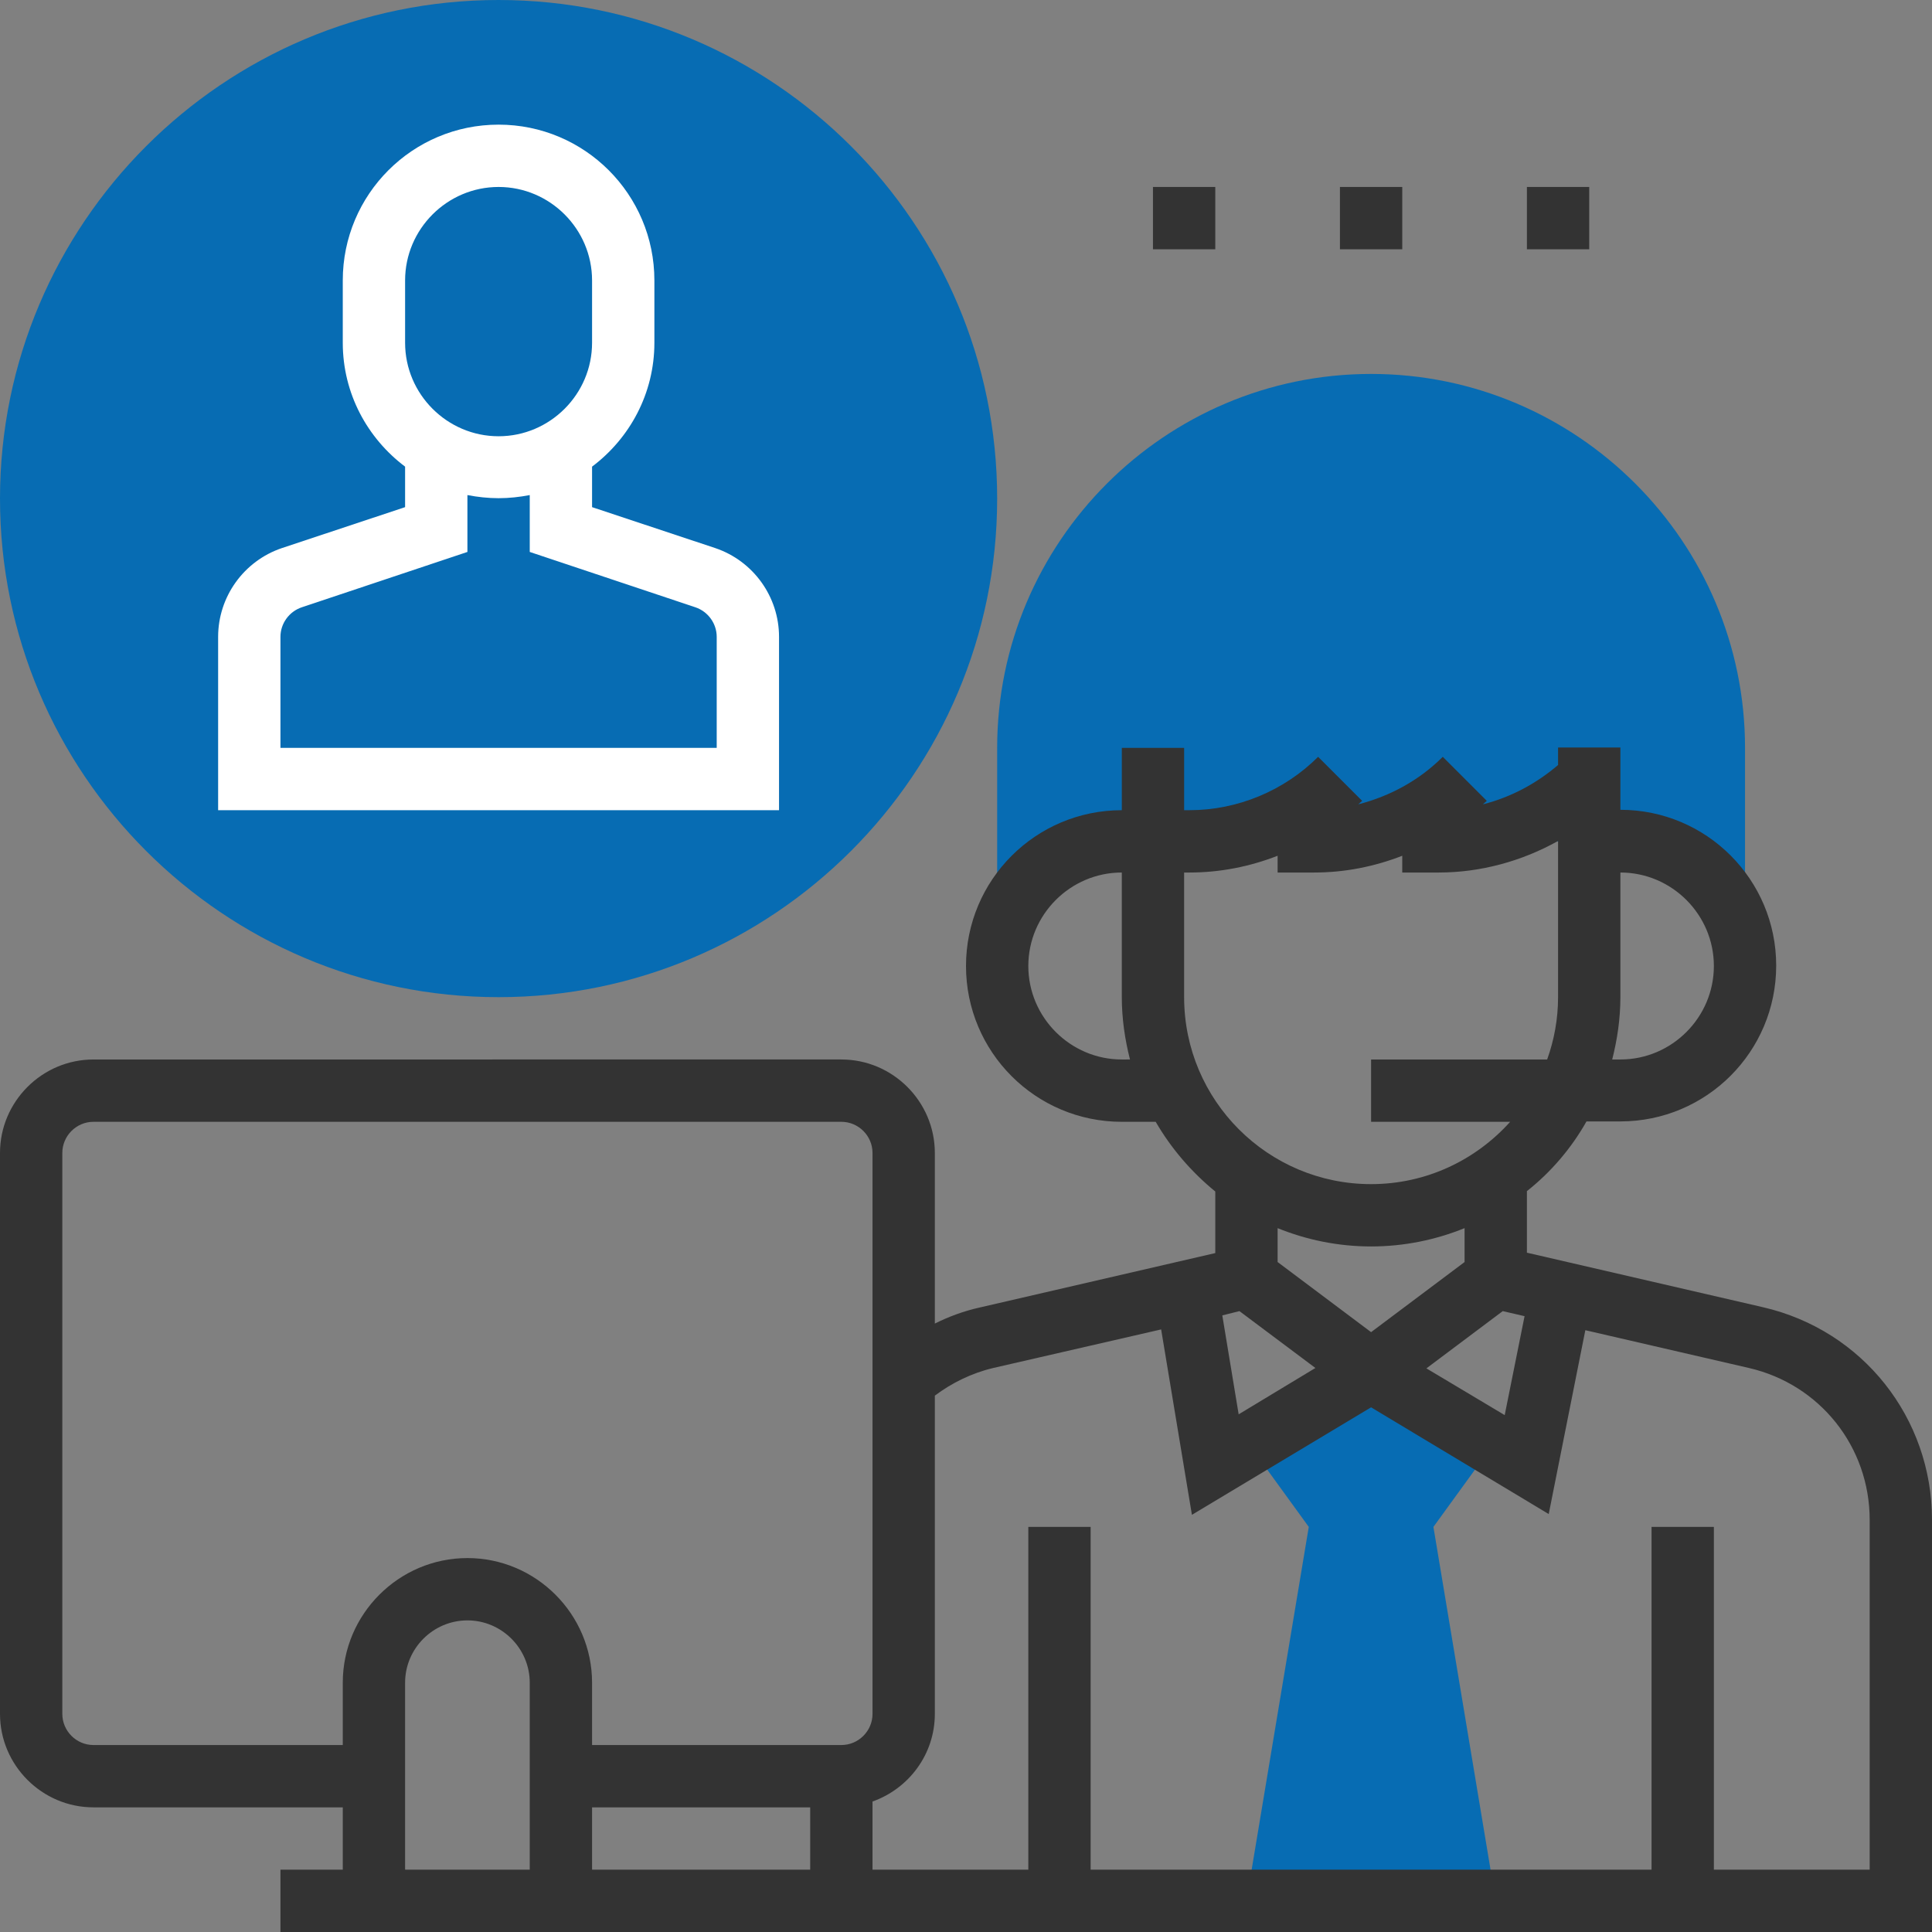
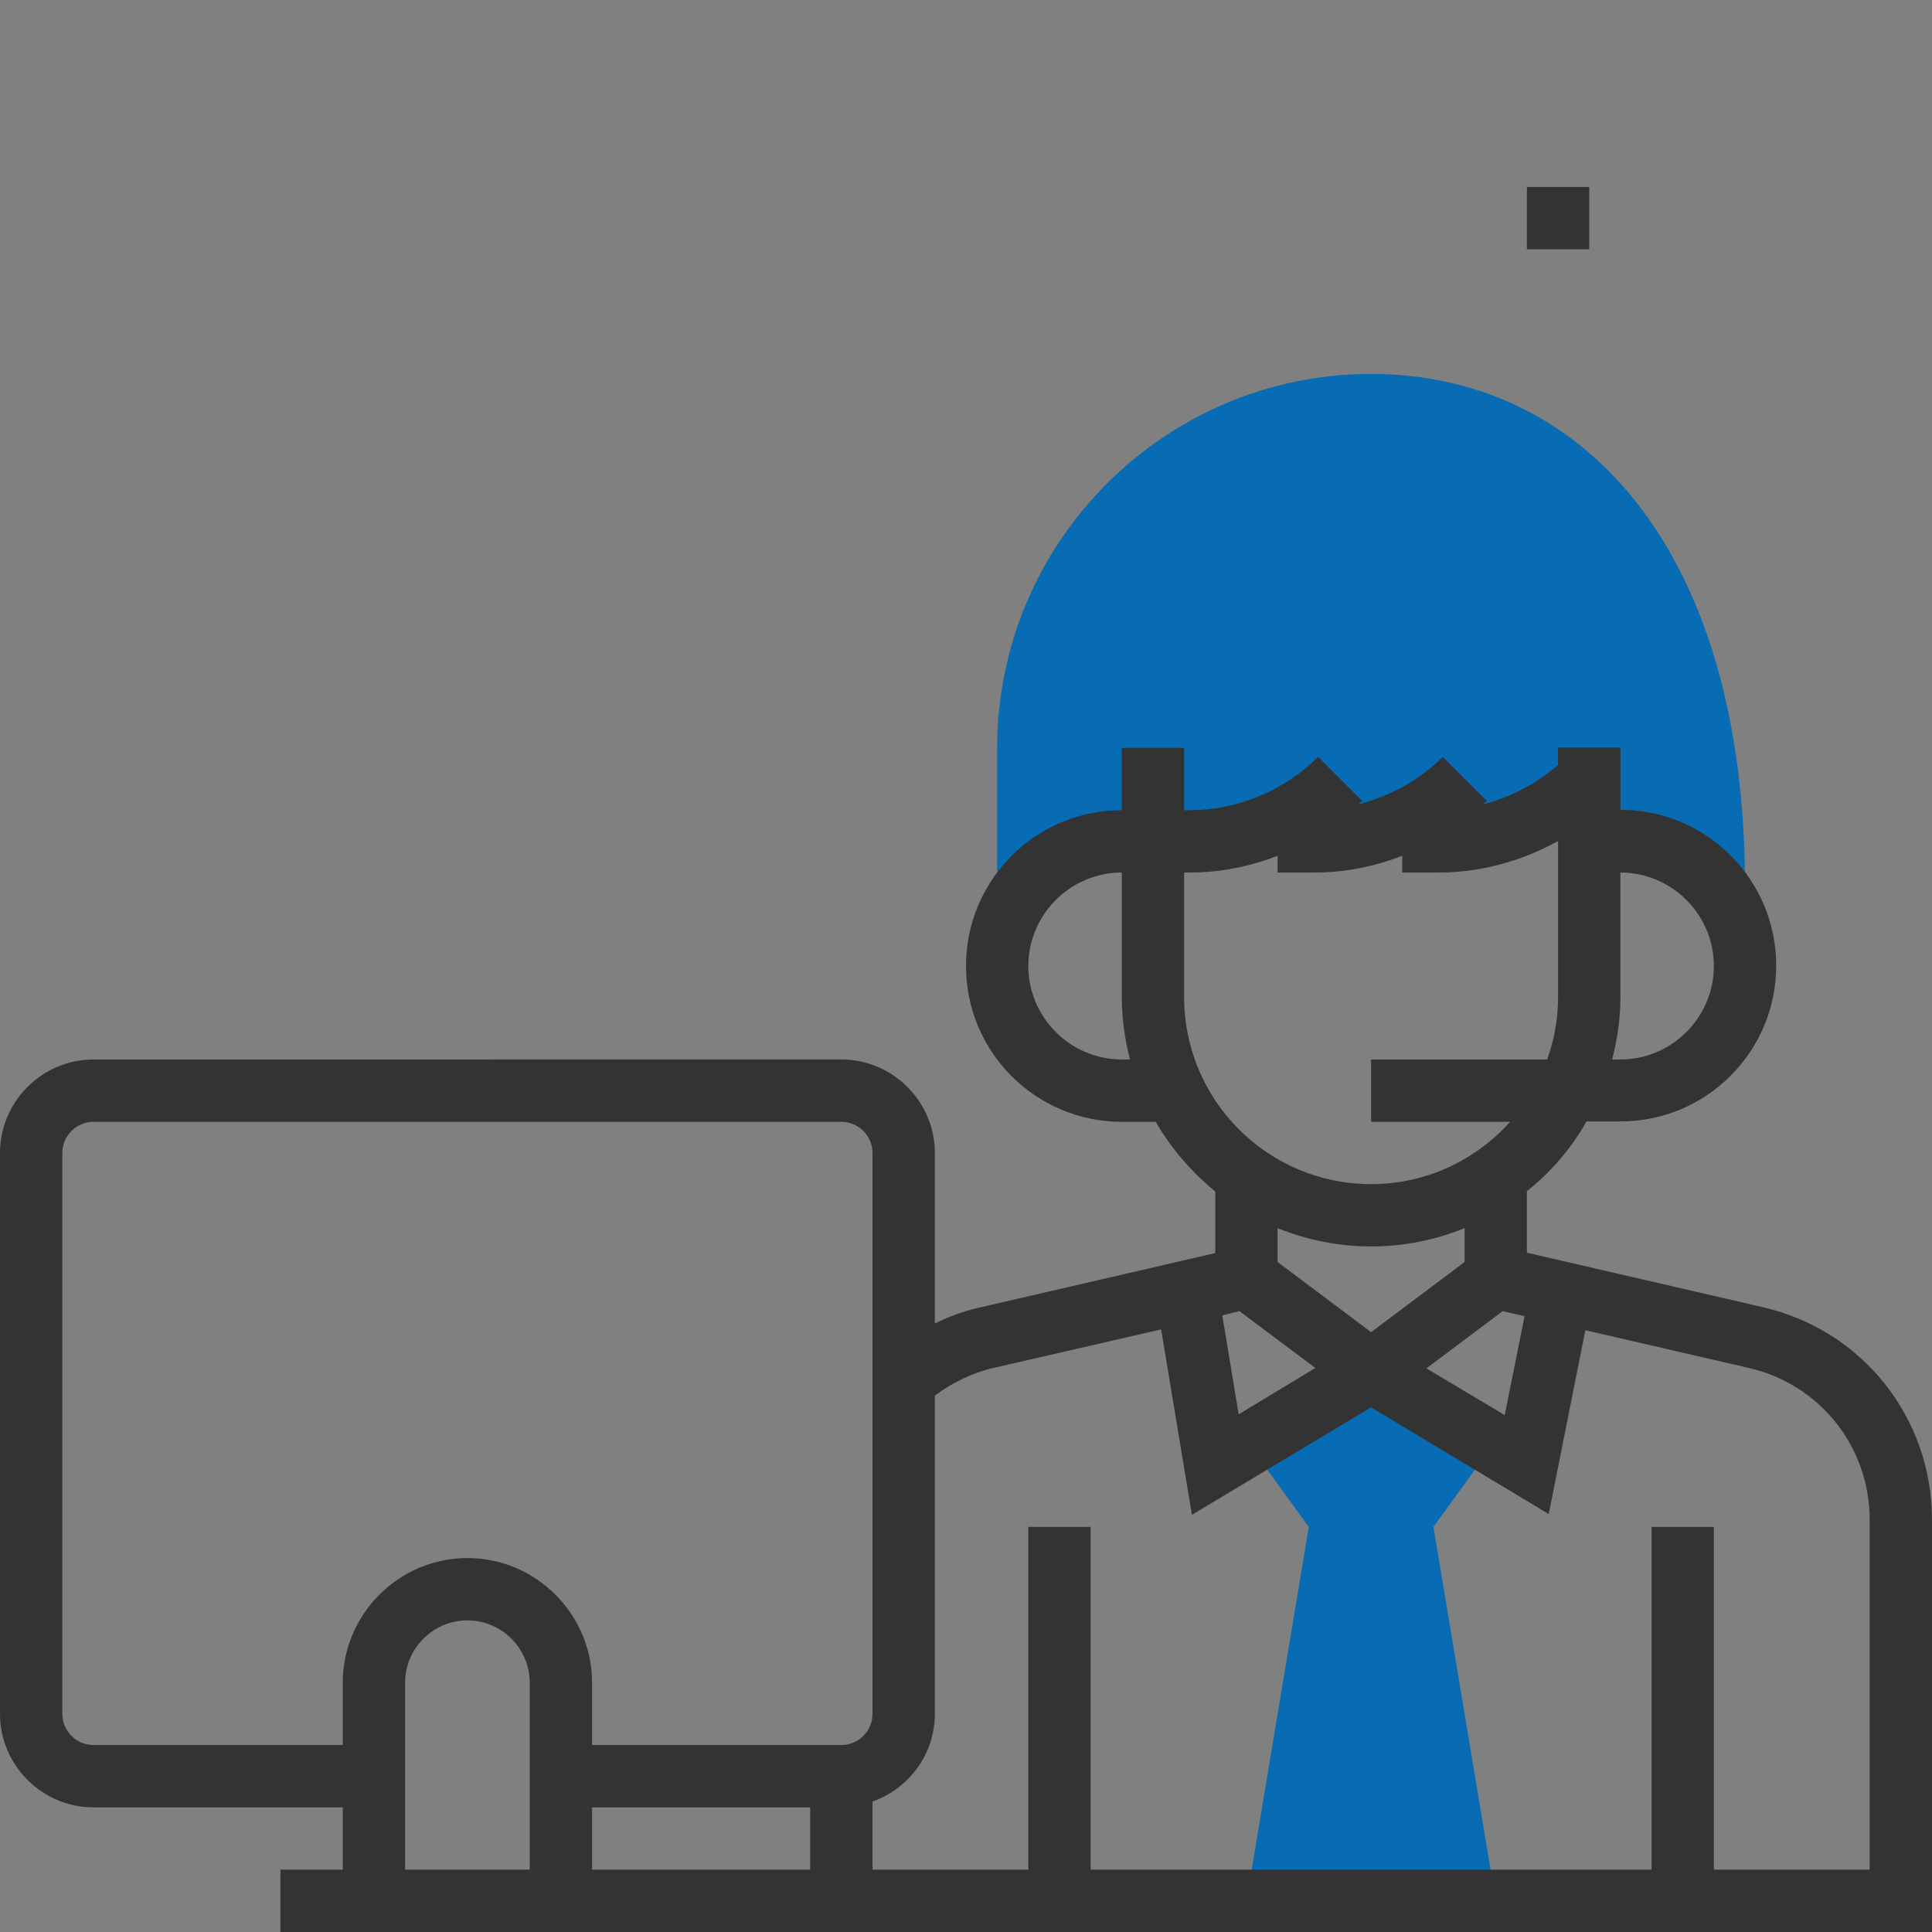
<svg xmlns="http://www.w3.org/2000/svg" version="1.1" id="Layer_1" x="0px" y="0px" viewBox="0 0 496 496" style="enable-background:new 0 0 496 496;" xml:space="preserve">
  <rect x="0" y="0" width="496" height="496" fill="#808080" stroke="none" />
  <style type="text/css">
	.st0{fill:#076CB3;}
	.st1{fill:#333333;}
	.st2{fill:#FFFFFF;}
</style>
  <g>
    <path class="st0" d="M384,488l-16-96l15.6-21.5L352,352l-31.6,18.5L336,392l-16,96H384z" />
-     <path class="st0" d="M352,96c-52.9,0-96,43.1-96,96v35.7h7.5c5.9-7.1,14.6-11.7,24.5-11.7h128c9.9,0,18.6,4.6,24.5,11.7h7.5V192   C448,139.1,404.9,96,352,96z" />
-     <path class="st0" d="M128,256C57.4,256,0,198.6,0,128S57.4,0,128,0s128,57.4,128,128S198.6,256,128,256z" />
+     <path class="st0" d="M352,96c-52.9,0-96,43.1-96,96v35.7h7.5c5.9-7.1,14.6-11.7,24.5-11.7h128c9.9,0,18.6,4.6,24.5,11.7h7.5C448,139.1,404.9,96,352,96z" />
  </g>
  <path class="st1" d="M452.6,335.6l-60.6-14v-15.8c6.2-4.9,11.4-11,15.3-17.9h8.7c22.1,0,40-17.9,40-40s-17.9-40-40-40v-16h-16v4.5  c-5.6,4.8-12.2,8.3-19.3,10.1c0.3-0.3,0.7-0.6,1-0.9l-11.3-11.3c-6,6-13.5,10.1-21.7,12.2c0.3-0.3,0.7-0.6,1-0.9l-11.3-11.3  c-8.7,8.7-20.7,13.7-33,13.7H304v-16h-16v16c-22.1,0-40,17.9-40,40s17.9,40,40,40h8.7c4,6.9,9.2,12.9,15.3,17.9v15.8l-60.6,14  c-4,0.9-7.8,2.3-11.4,4.1V296c0-13.2-10.8-24-24-24H24c-13.2,0-24,10.8-24,24v144c0,13.2,10.8,24,24,24h64v16H72v16h424V390.2  C496,364,478.2,341.5,452.6,335.6z M318.2,336.6l19.5,14.6L318,363.1l-4.2-25.4L318.2,336.6z M385.8,336.6l5.6,1.3l-5.1,25.4  l-20.1-12L385.8,336.6z M440,248c0,13.2-10.8,24-24,24h-2.1c1.3-5.1,2.1-10.5,2.1-16v-32C429.2,224,440,234.8,440,248z M288,272  c-13.2,0-24-10.8-24-24s10.8-24,24-24v32c0,5.5,0.8,10.9,2.1,16H288z M304,256v-32h1.4c7.8,0,15.4-1.5,22.6-4.3v4.3h9.4  c7.8,0,15.4-1.5,22.6-4.3v4.3h9.4c10.7,0,21.3-2.9,30.6-8.1V256c0,5.6-1,11-2.8,16H352v16h35.7c-8.8,9.8-21.5,16-35.7,16  C325.5,304,304,282.5,304,256z M352,320c8.5,0,16.6-1.7,24-4.7v8.7l-24,18l-24-18v-8.7C335.4,318.3,343.5,320,352,320z M24,448  c-4.4,0-8-3.6-8-8V296c0-4.4,3.6-8,8-8h192c4.4,0,8,3.6,8,8v144c0,4.4-3.6,8-8,8h-64v-16c0-17.6-14.4-32-32-32s-32,14.4-32,32v16H24  z M152,464h56v16h-56V464z M104,432c0-8.8,7.2-16,16-16s16,7.2,16,16v48h-32V432z M480,480h-40v-88h-16v88H280v-88h-16v88h-40v-17.5  c9.3-3.3,16-12.1,16-22.5v-81.7c4.4-3.3,9.5-5.8,15-7.1l43.1-9.9l7.9,47.6l46-27.6l45.6,27.4l9.4-47.2l42,9.7  c18.2,4.2,31,20.2,31,39V480z" />
-   <path class="st2" d="M200,163.5c0-10.3-6.6-19.5-16.4-22.8L152,130.2v-10.4c9.7-7.3,16-18.8,16-31.8V72c0-22.1-17.9-40-40-40  S88,49.9,88,72v16c0,13,6.3,24.5,16,31.8v10.4l-31.6,10.5C62.6,144,56,153.2,56,163.5V208h144V163.5z M104,72c0-13.2,10.8-24,24-24  s24,10.8,24,24v16c0,13.2-10.8,24-24,24s-24-10.8-24-24V72z M184,192H72v-28.5c0-3.4,2.2-6.5,5.5-7.6l42.5-14.2v-14.6  c2.6,0.5,5.3,0.8,8,0.8s5.4-0.3,8-0.8v14.6l42.5,14.2c3.3,1.1,5.5,4.2,5.5,7.6V192z" />
-   <path class="st1" d="M296,48h16v16h-16V48z" />
-   <path class="st1" d="M344,48h16v16h-16V48z" />
  <path class="st1" d="M392,48h16v16h-16V48z" />
</svg>